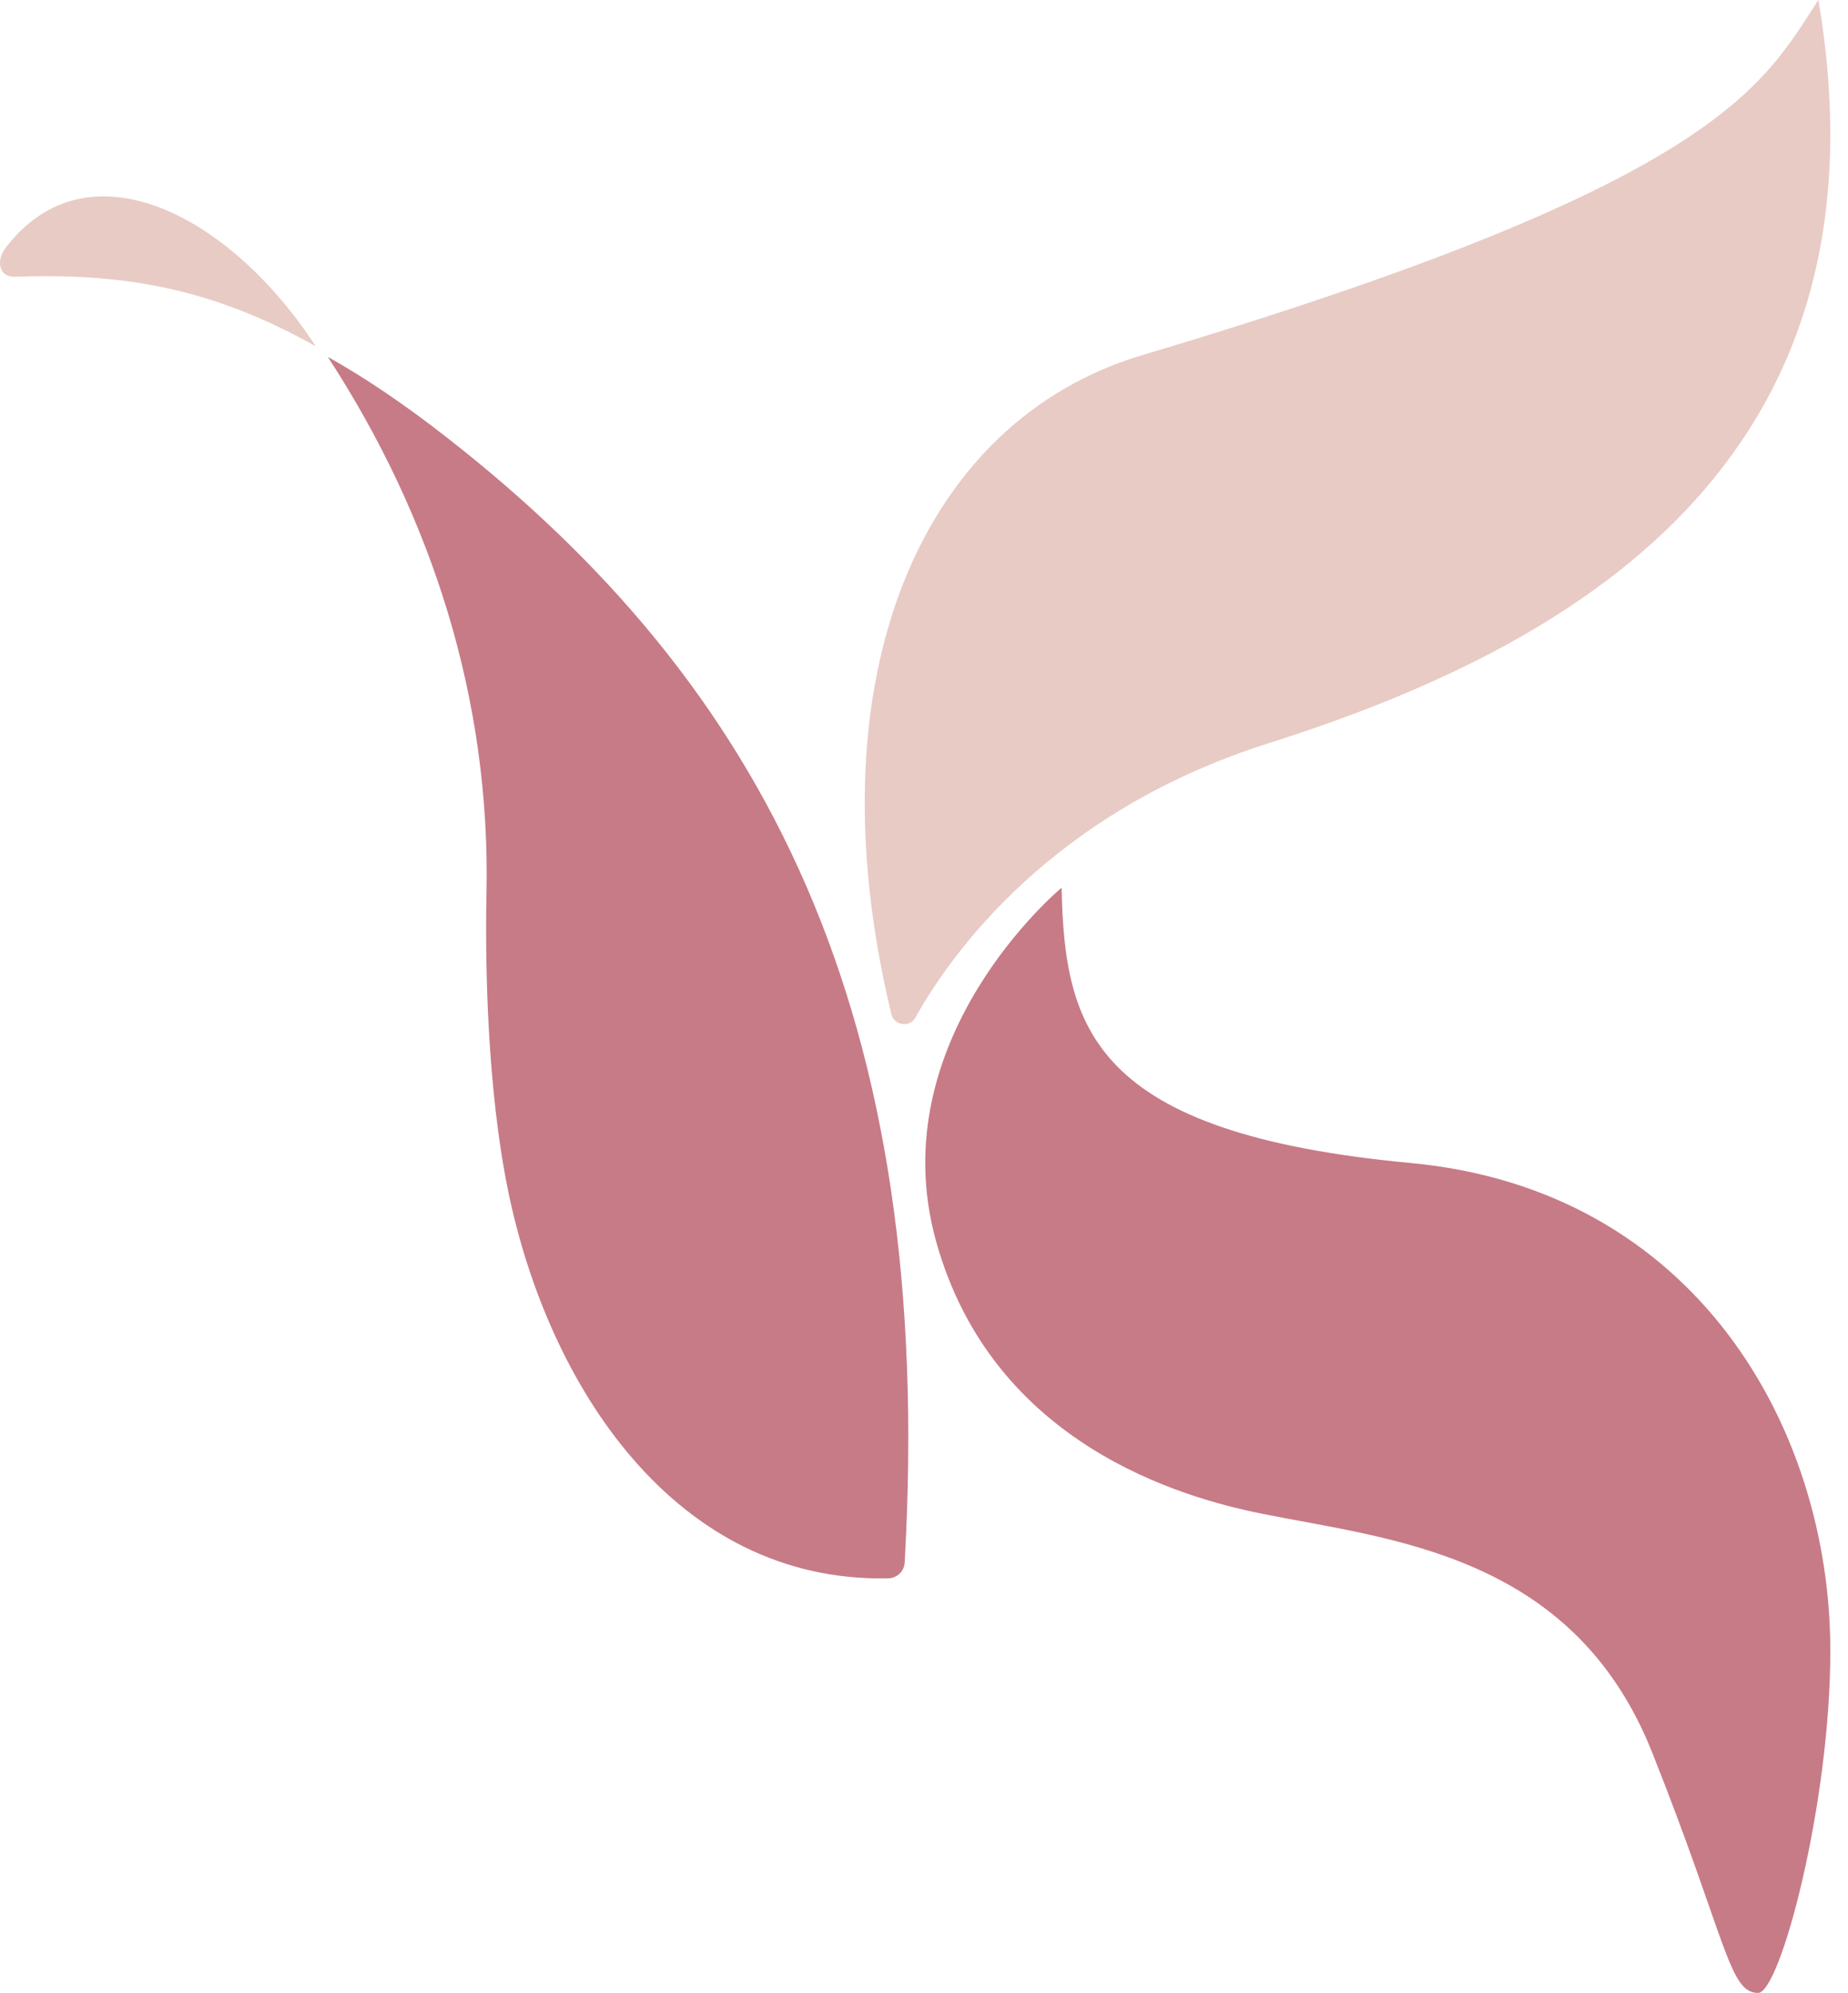
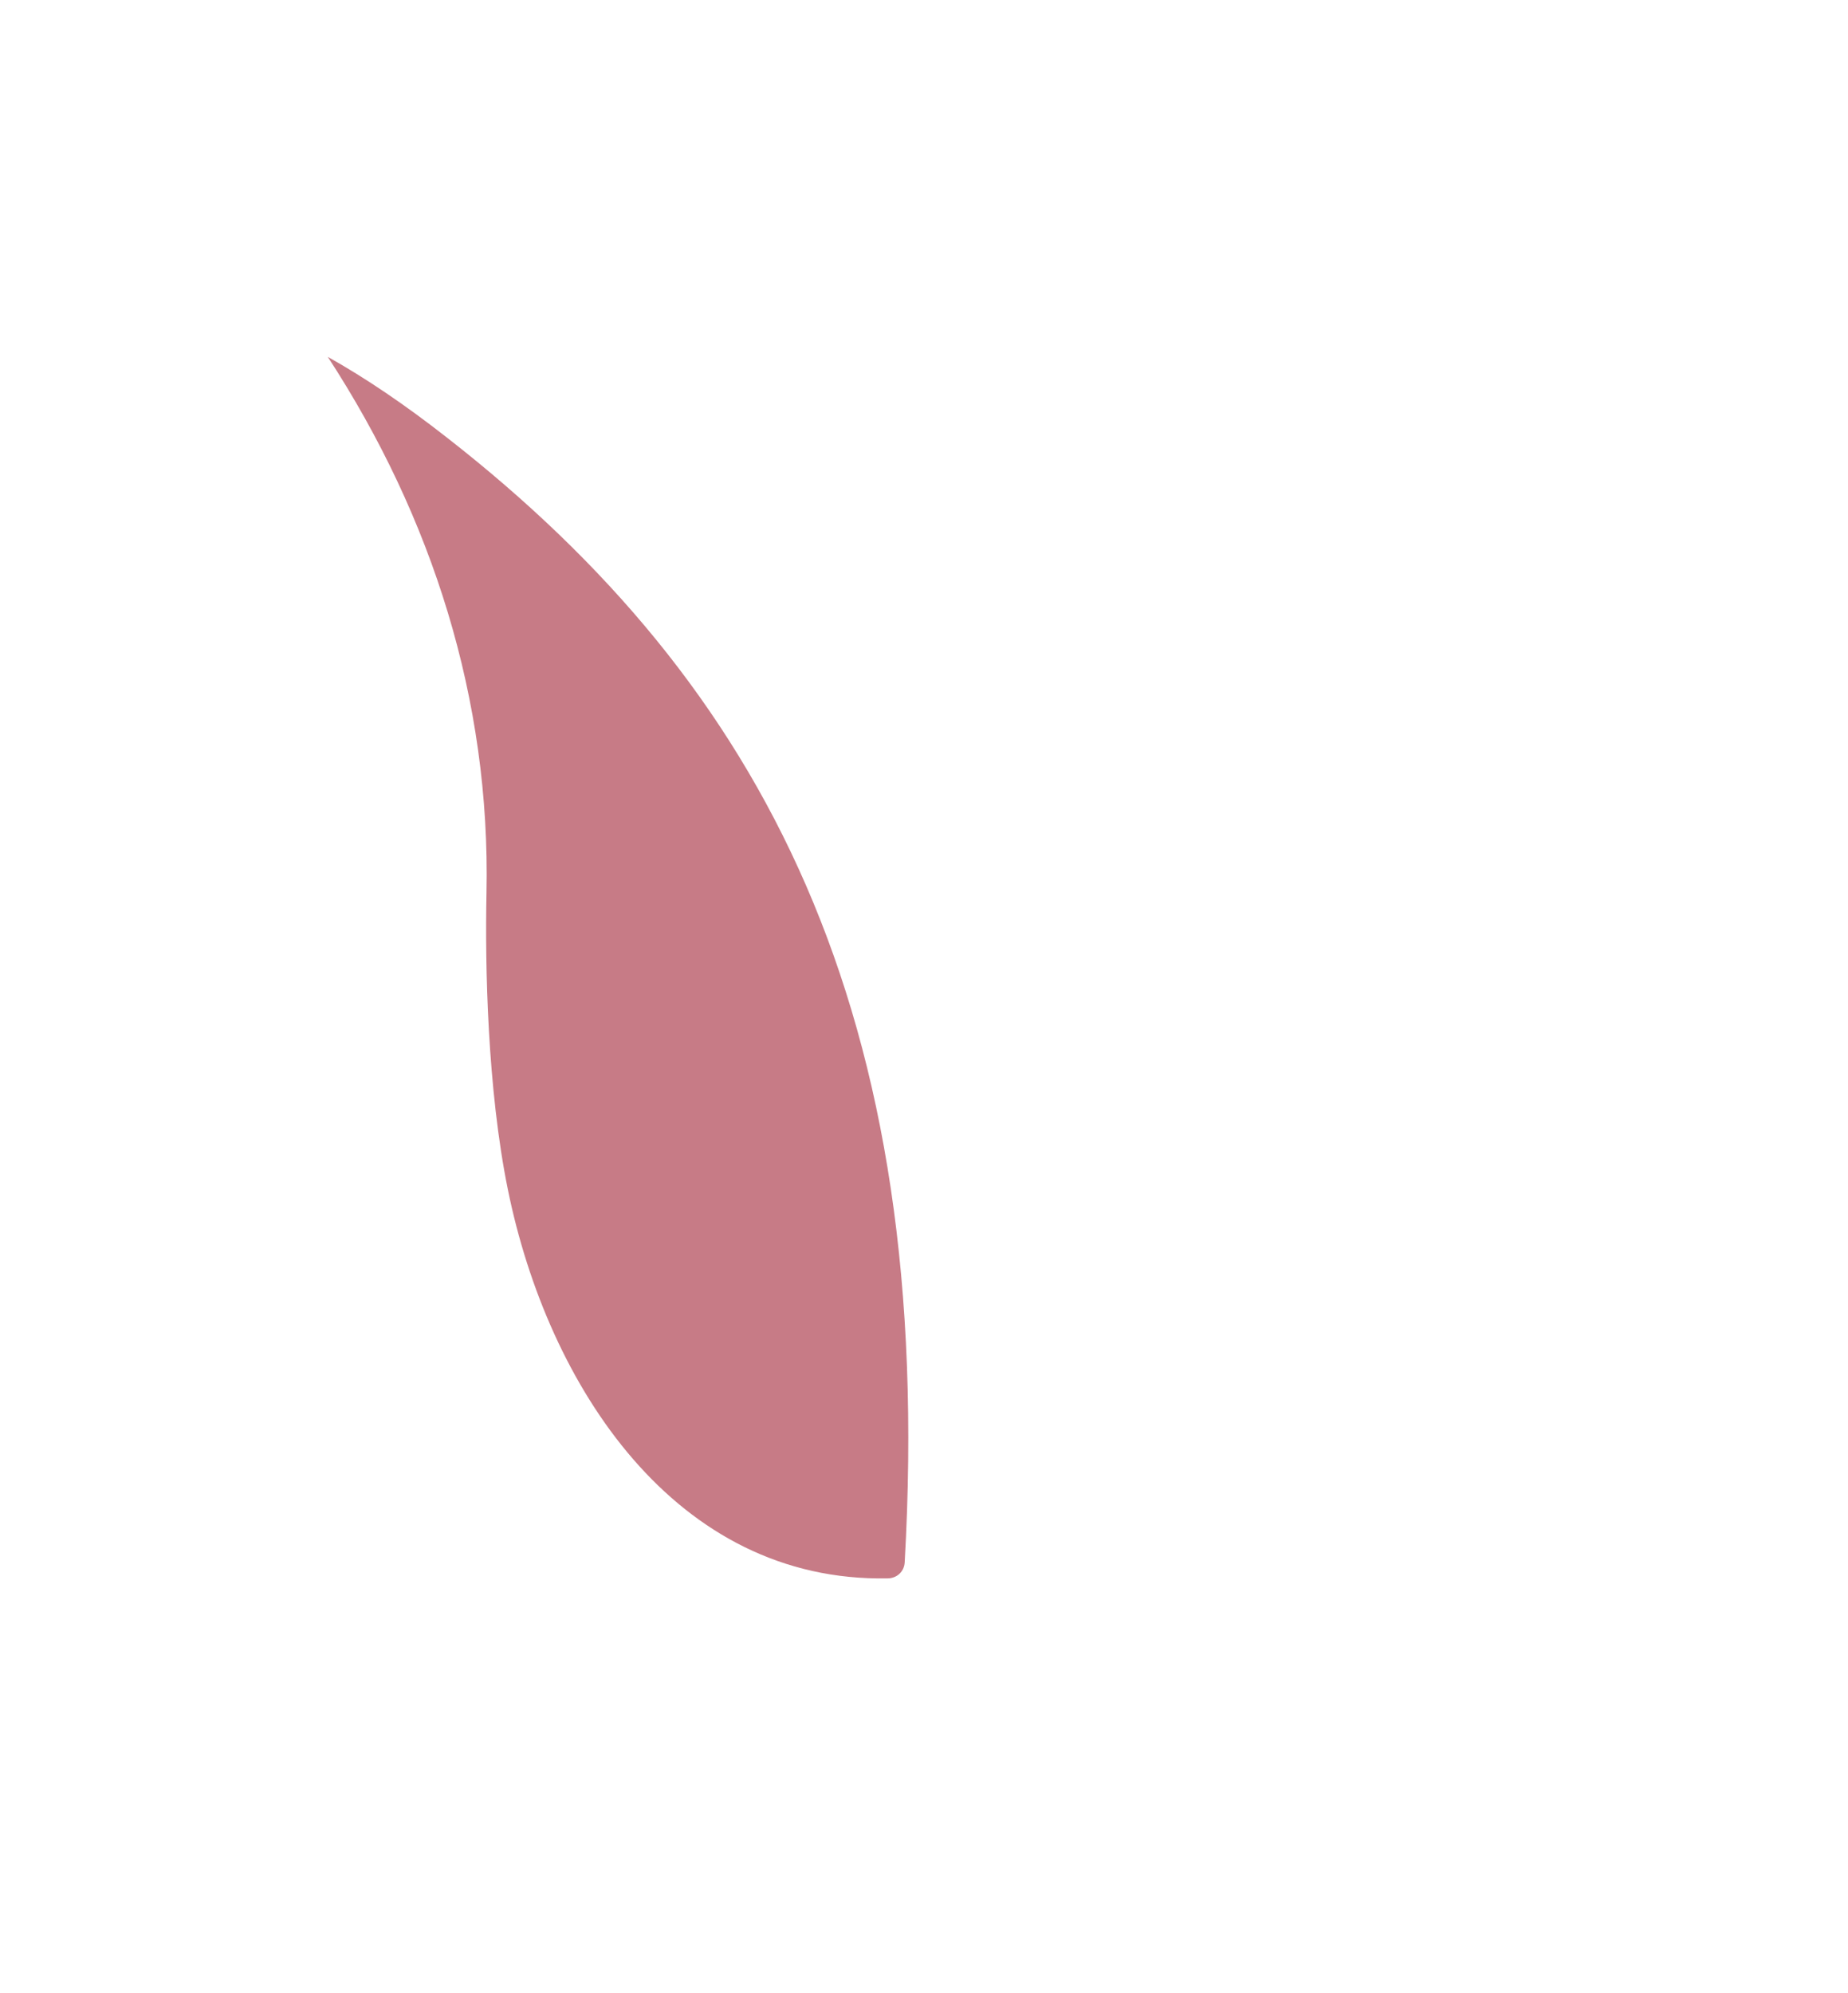
<svg xmlns="http://www.w3.org/2000/svg" version="1.1" width="102" height="110">
  <svg width="102" height="110" viewBox="0 0 102 110" fill="none">
-     <path d="M58.595 48.994C58.595 48.994 48.547 57.318 51.672 68.53C54.804 79.743 65.273 82.659 69.611 83.536C76.625 84.96 86.814 85.696 91.193 96.726C95.321 107.104 95.419 109.993 97.037 109.993C98.257 109.993 101.025 99.58 101.025 91.109C101.025 78.866 93.625 65.669 77.872 64.189C60.242 62.542 58.763 56.736 58.595 48.987V48.994Z" fill="#C77B86" />
-     <path d="M100.366 -6.86711e-06C97.234 4.789 94.921 10.104 63.031 19.606C50.943 23.21 44.679 37.242 49.199 55.971C49.353 56.609 50.215 56.728 50.53 56.154C52.464 52.69 58 44.836 69.975 41.035C86.513 35.797 104.732 25.735 100.366 -0.007V-6.86711e-06Z" fill="#E8CBC4" />
-     <path d="M17.434 19.115C11.457 15.763 6.531 15.076 0.813 15.273C-0.07 15.301 -0.224 14.375 0.308 13.681C4.793 7.798 12.634 11.752 17.434 19.122V19.115Z" fill="#E8CBC4" />
    <path d="M49.934 86.236C49.906 86.734 49.507 87.105 49.009 87.112C37.293 87.351 30.236 76.51 28.029 65.641C26.901 60.094 26.768 53.292 26.852 49.289C27.076 38.63 23.867 28.561 18.093 19.697C20.146 20.847 22.325 22.313 24.694 24.171C42.107 37.768 51.658 55.754 49.934 86.236Z" fill="#C77B86" />
  </svg>
  <style>@media (prefers-color-scheme: light) { :root { filter: none; } }
@media (prefers-color-scheme: dark) { :root { filter: none; } }
</style>
</svg>